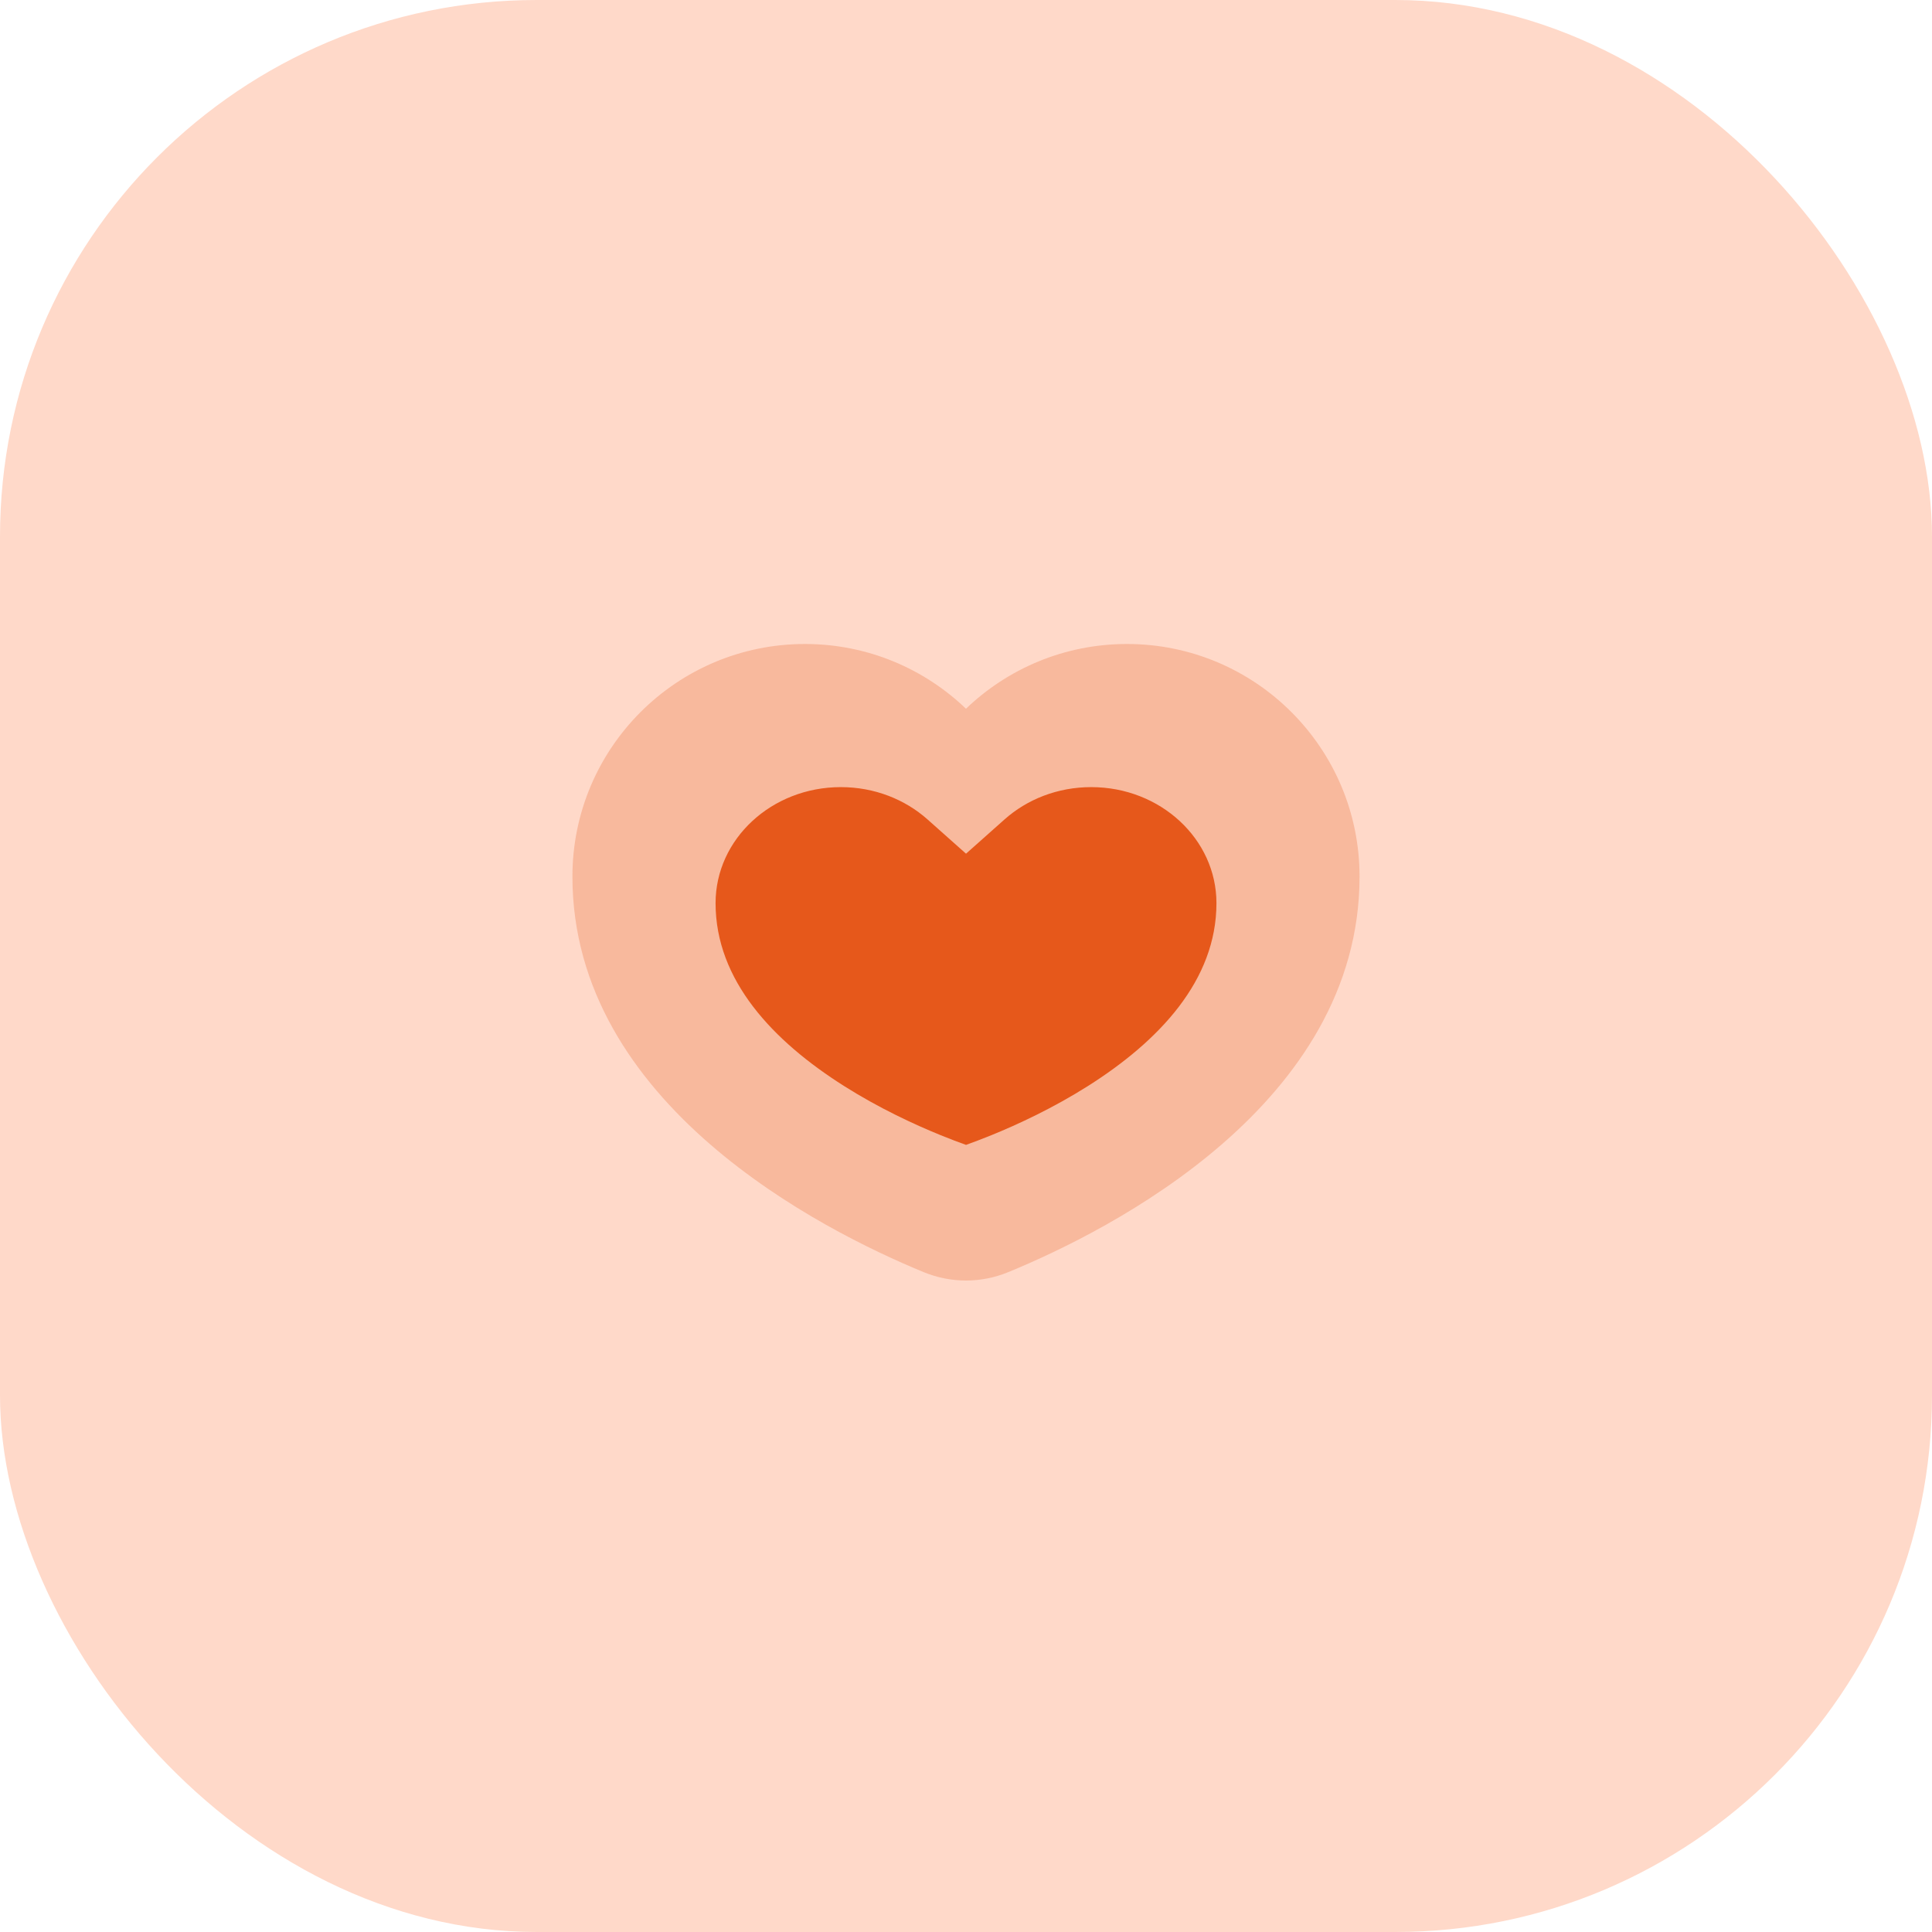
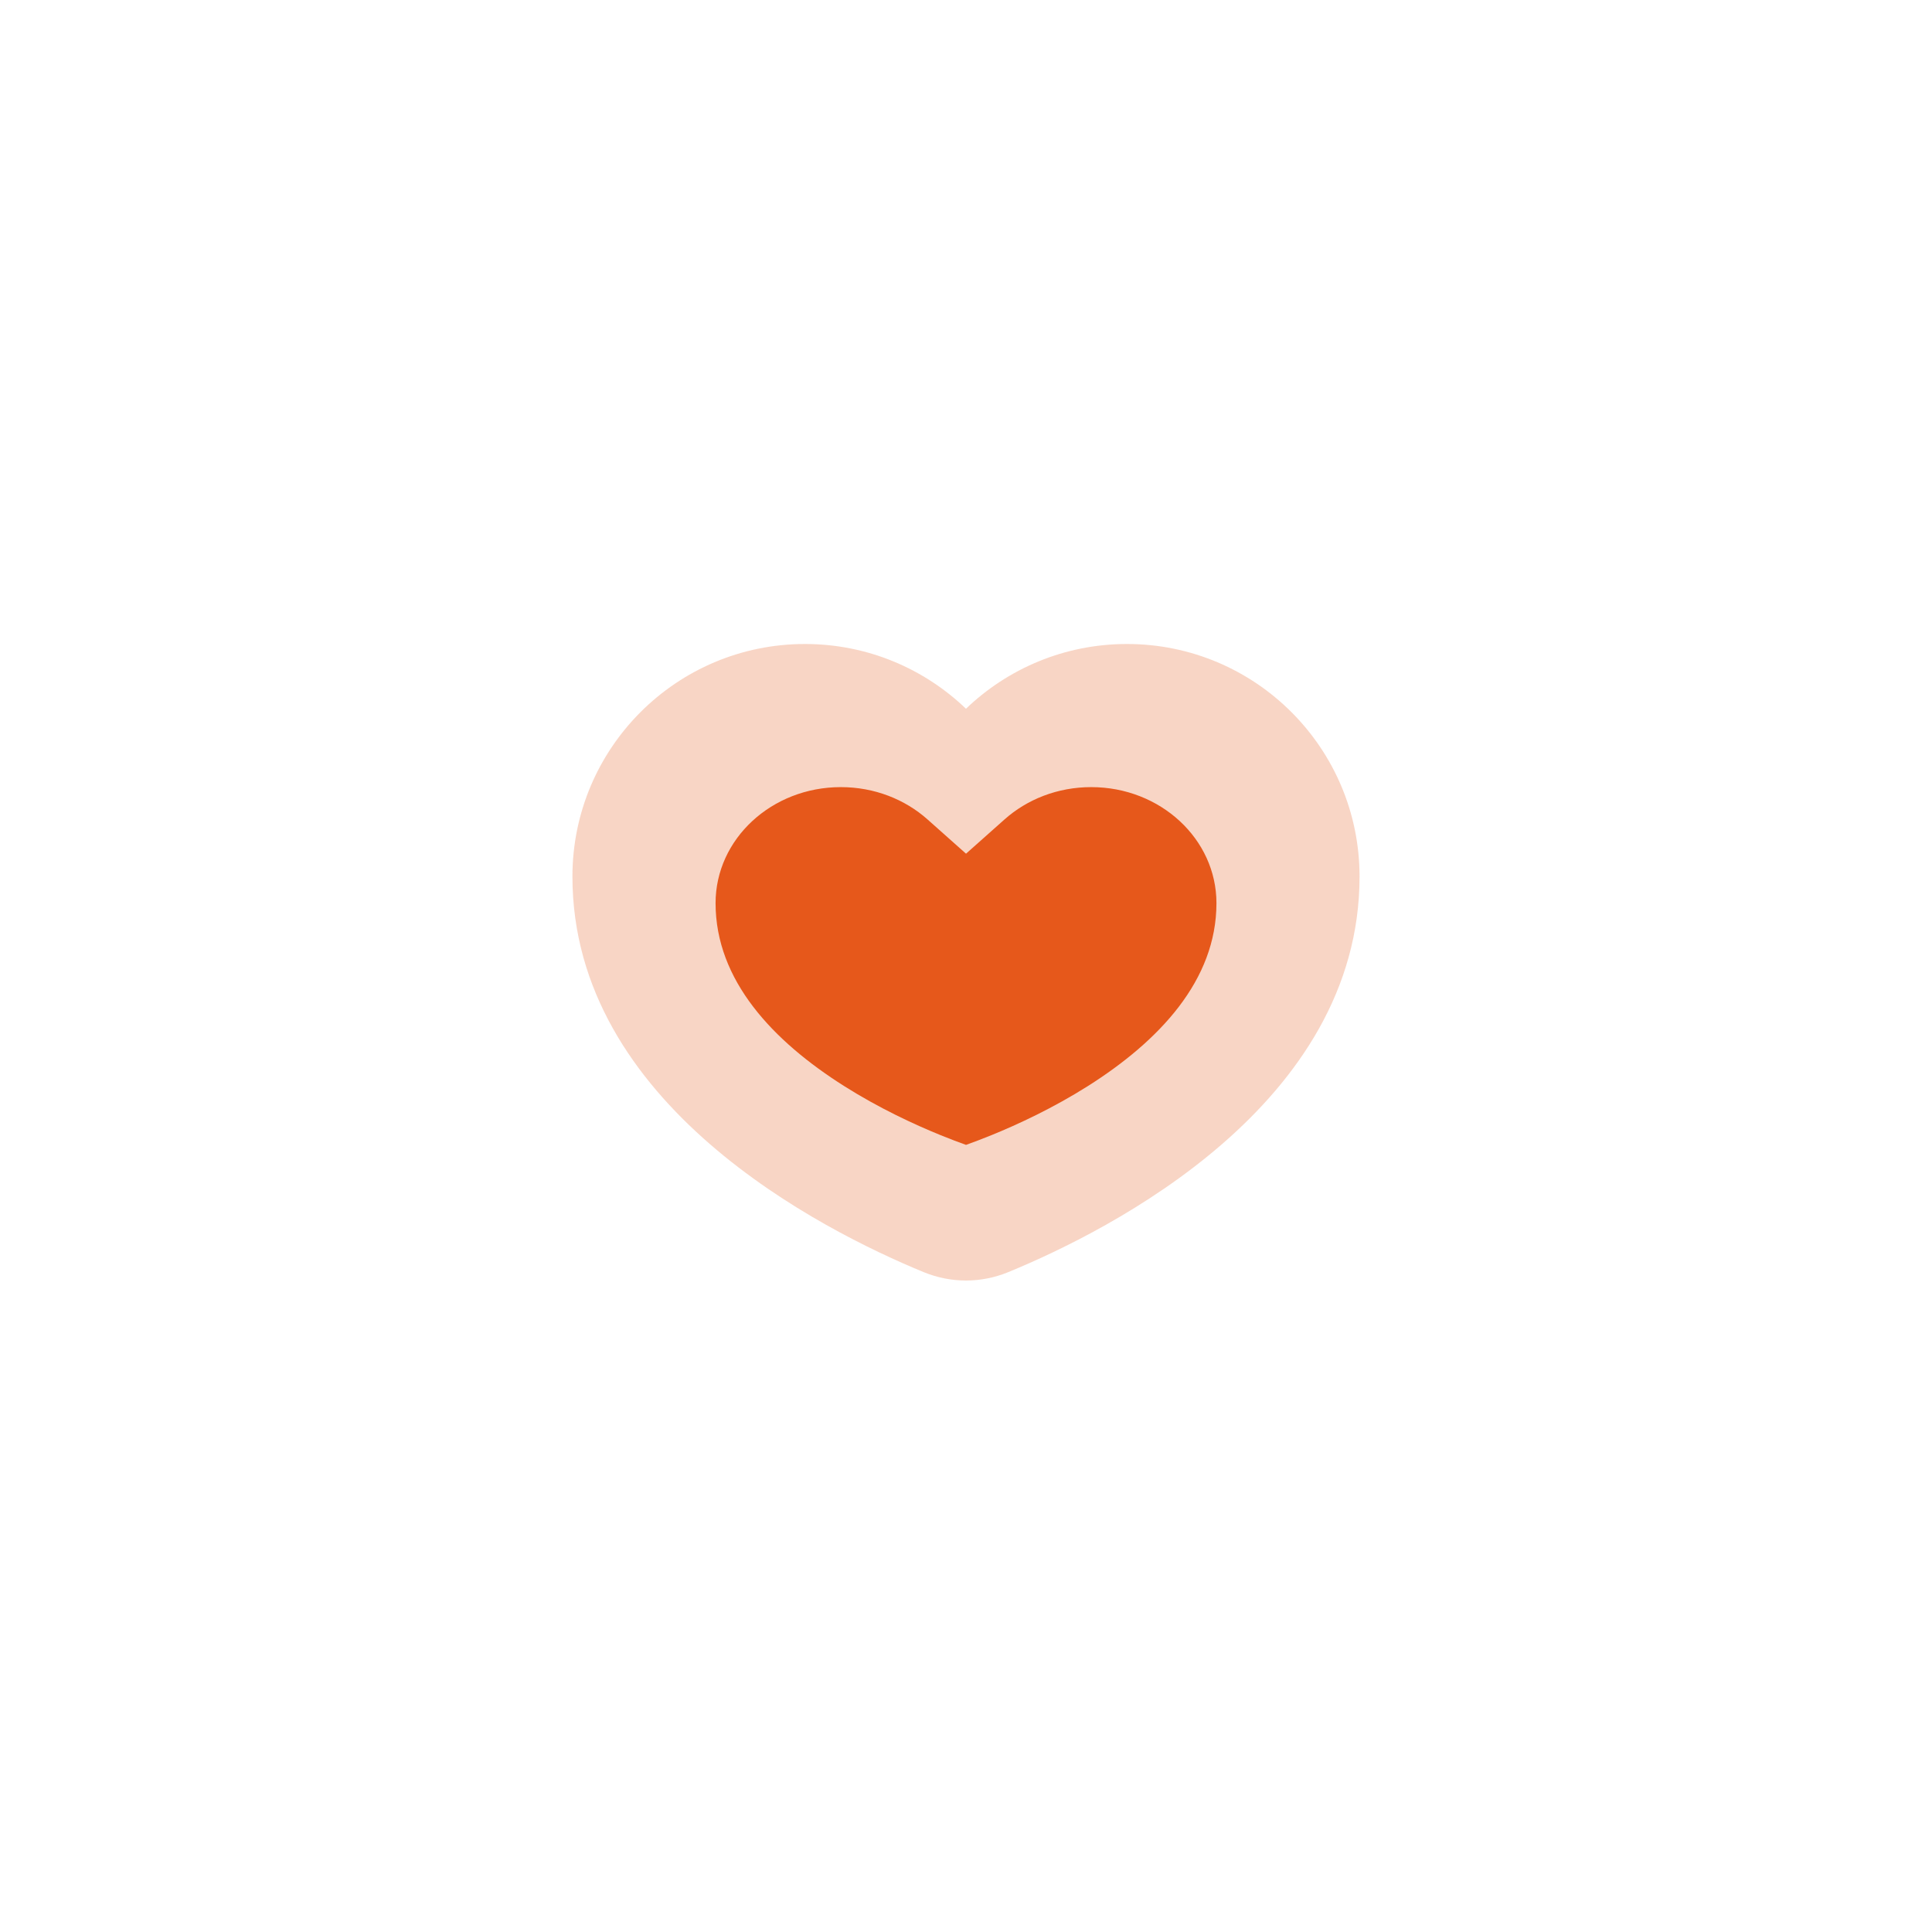
<svg xmlns="http://www.w3.org/2000/svg" width="90" height="90" viewBox="0 0 90 90" fill="none">
-   <rect width="90" height="90" rx="25" fill="#FFD9C9" />
  <path opacity="0.25" d="M44.999 33.016C43.053 31.148 40.41 30 37.499 30C31.516 30 26.666 34.85 26.666 40.833C26.666 51.447 38.283 57.308 43.022 59.258C44.299 59.783 45.7 59.783 46.976 59.258C51.715 57.308 63.333 51.447 63.333 40.833C63.333 34.85 58.482 30 52.499 30C49.589 30 46.946 31.148 44.999 33.016Z" fill="#E6581B" />
  <path fill-rule="evenodd" clip-rule="evenodd" d="M45.001 39.768L43.206 38.171C42.155 37.237 40.736 36.667 39.167 36.667C35.946 36.667 33.334 39.087 33.334 42.072C33.334 45.668 36.001 48.493 39.331 50.598C40.945 51.618 42.577 52.376 43.816 52.88C44.279 53.068 44.681 53.219 45.001 53.333C45.32 53.219 45.723 53.068 46.186 52.88C47.424 52.376 49.056 51.618 50.67 50.598C54.001 48.493 56.667 45.668 56.667 42.072C56.667 39.087 54.056 36.667 50.834 36.667C49.266 36.667 47.846 37.237 46.796 38.171L45.001 39.768Z" fill="#E6581B" />
</svg>